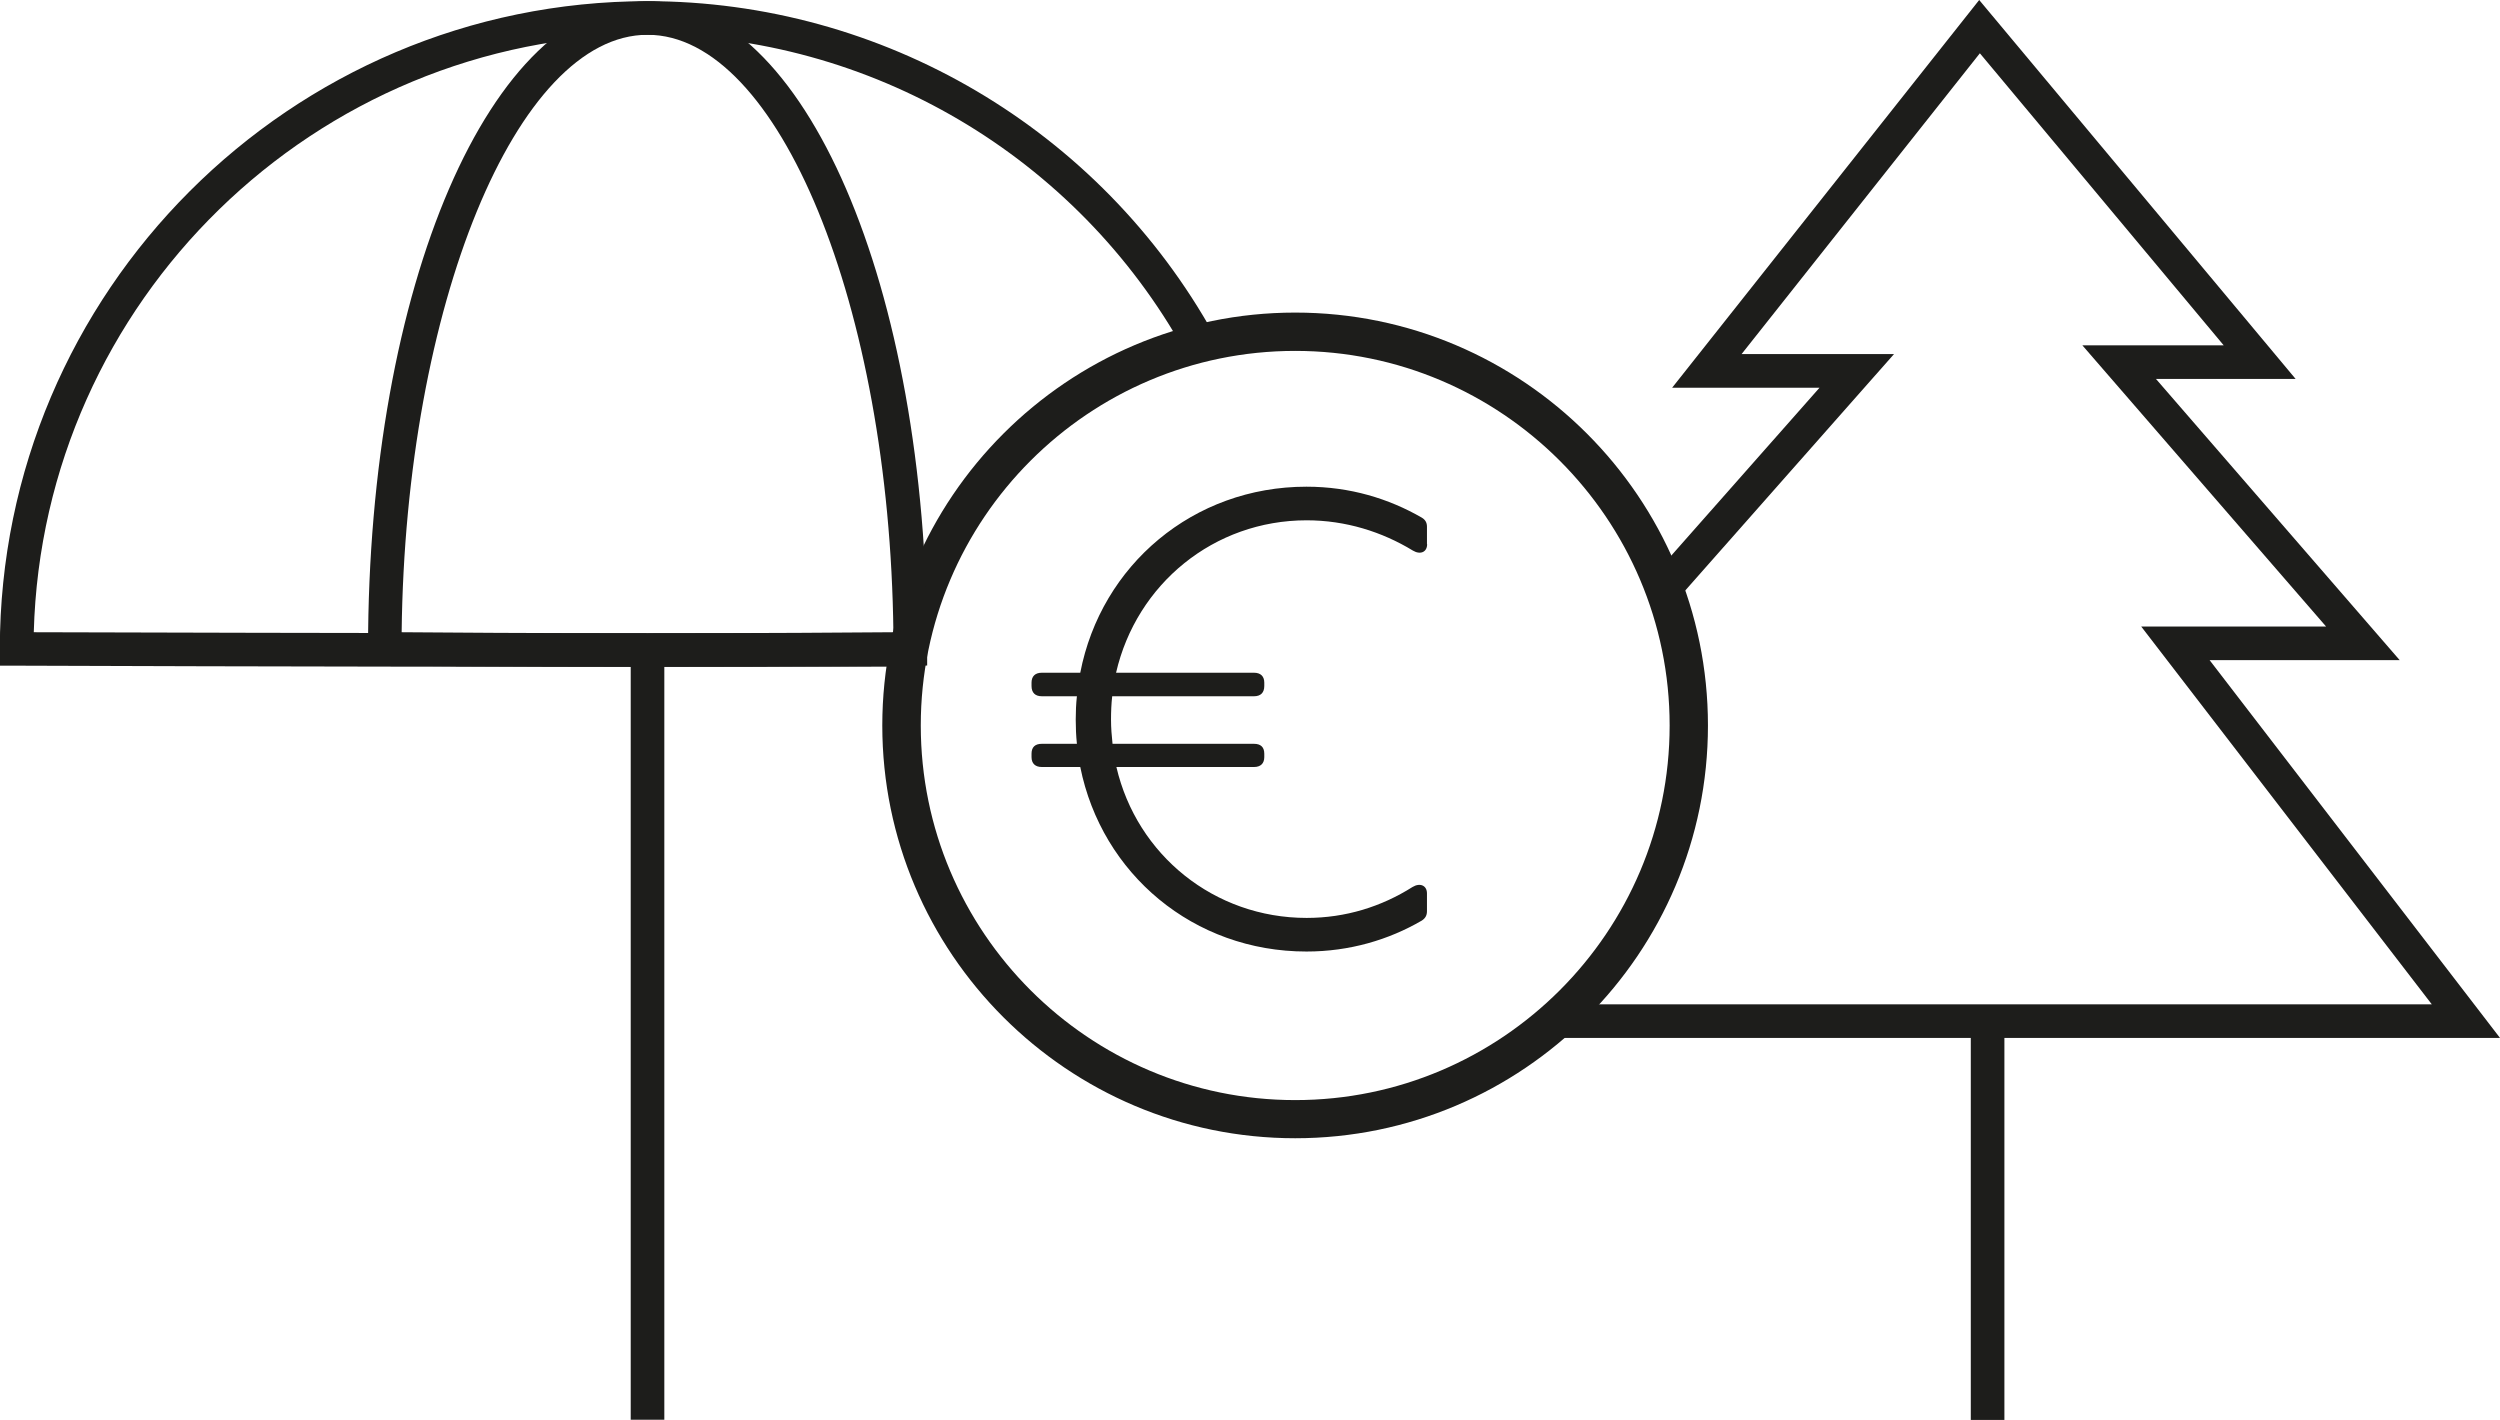
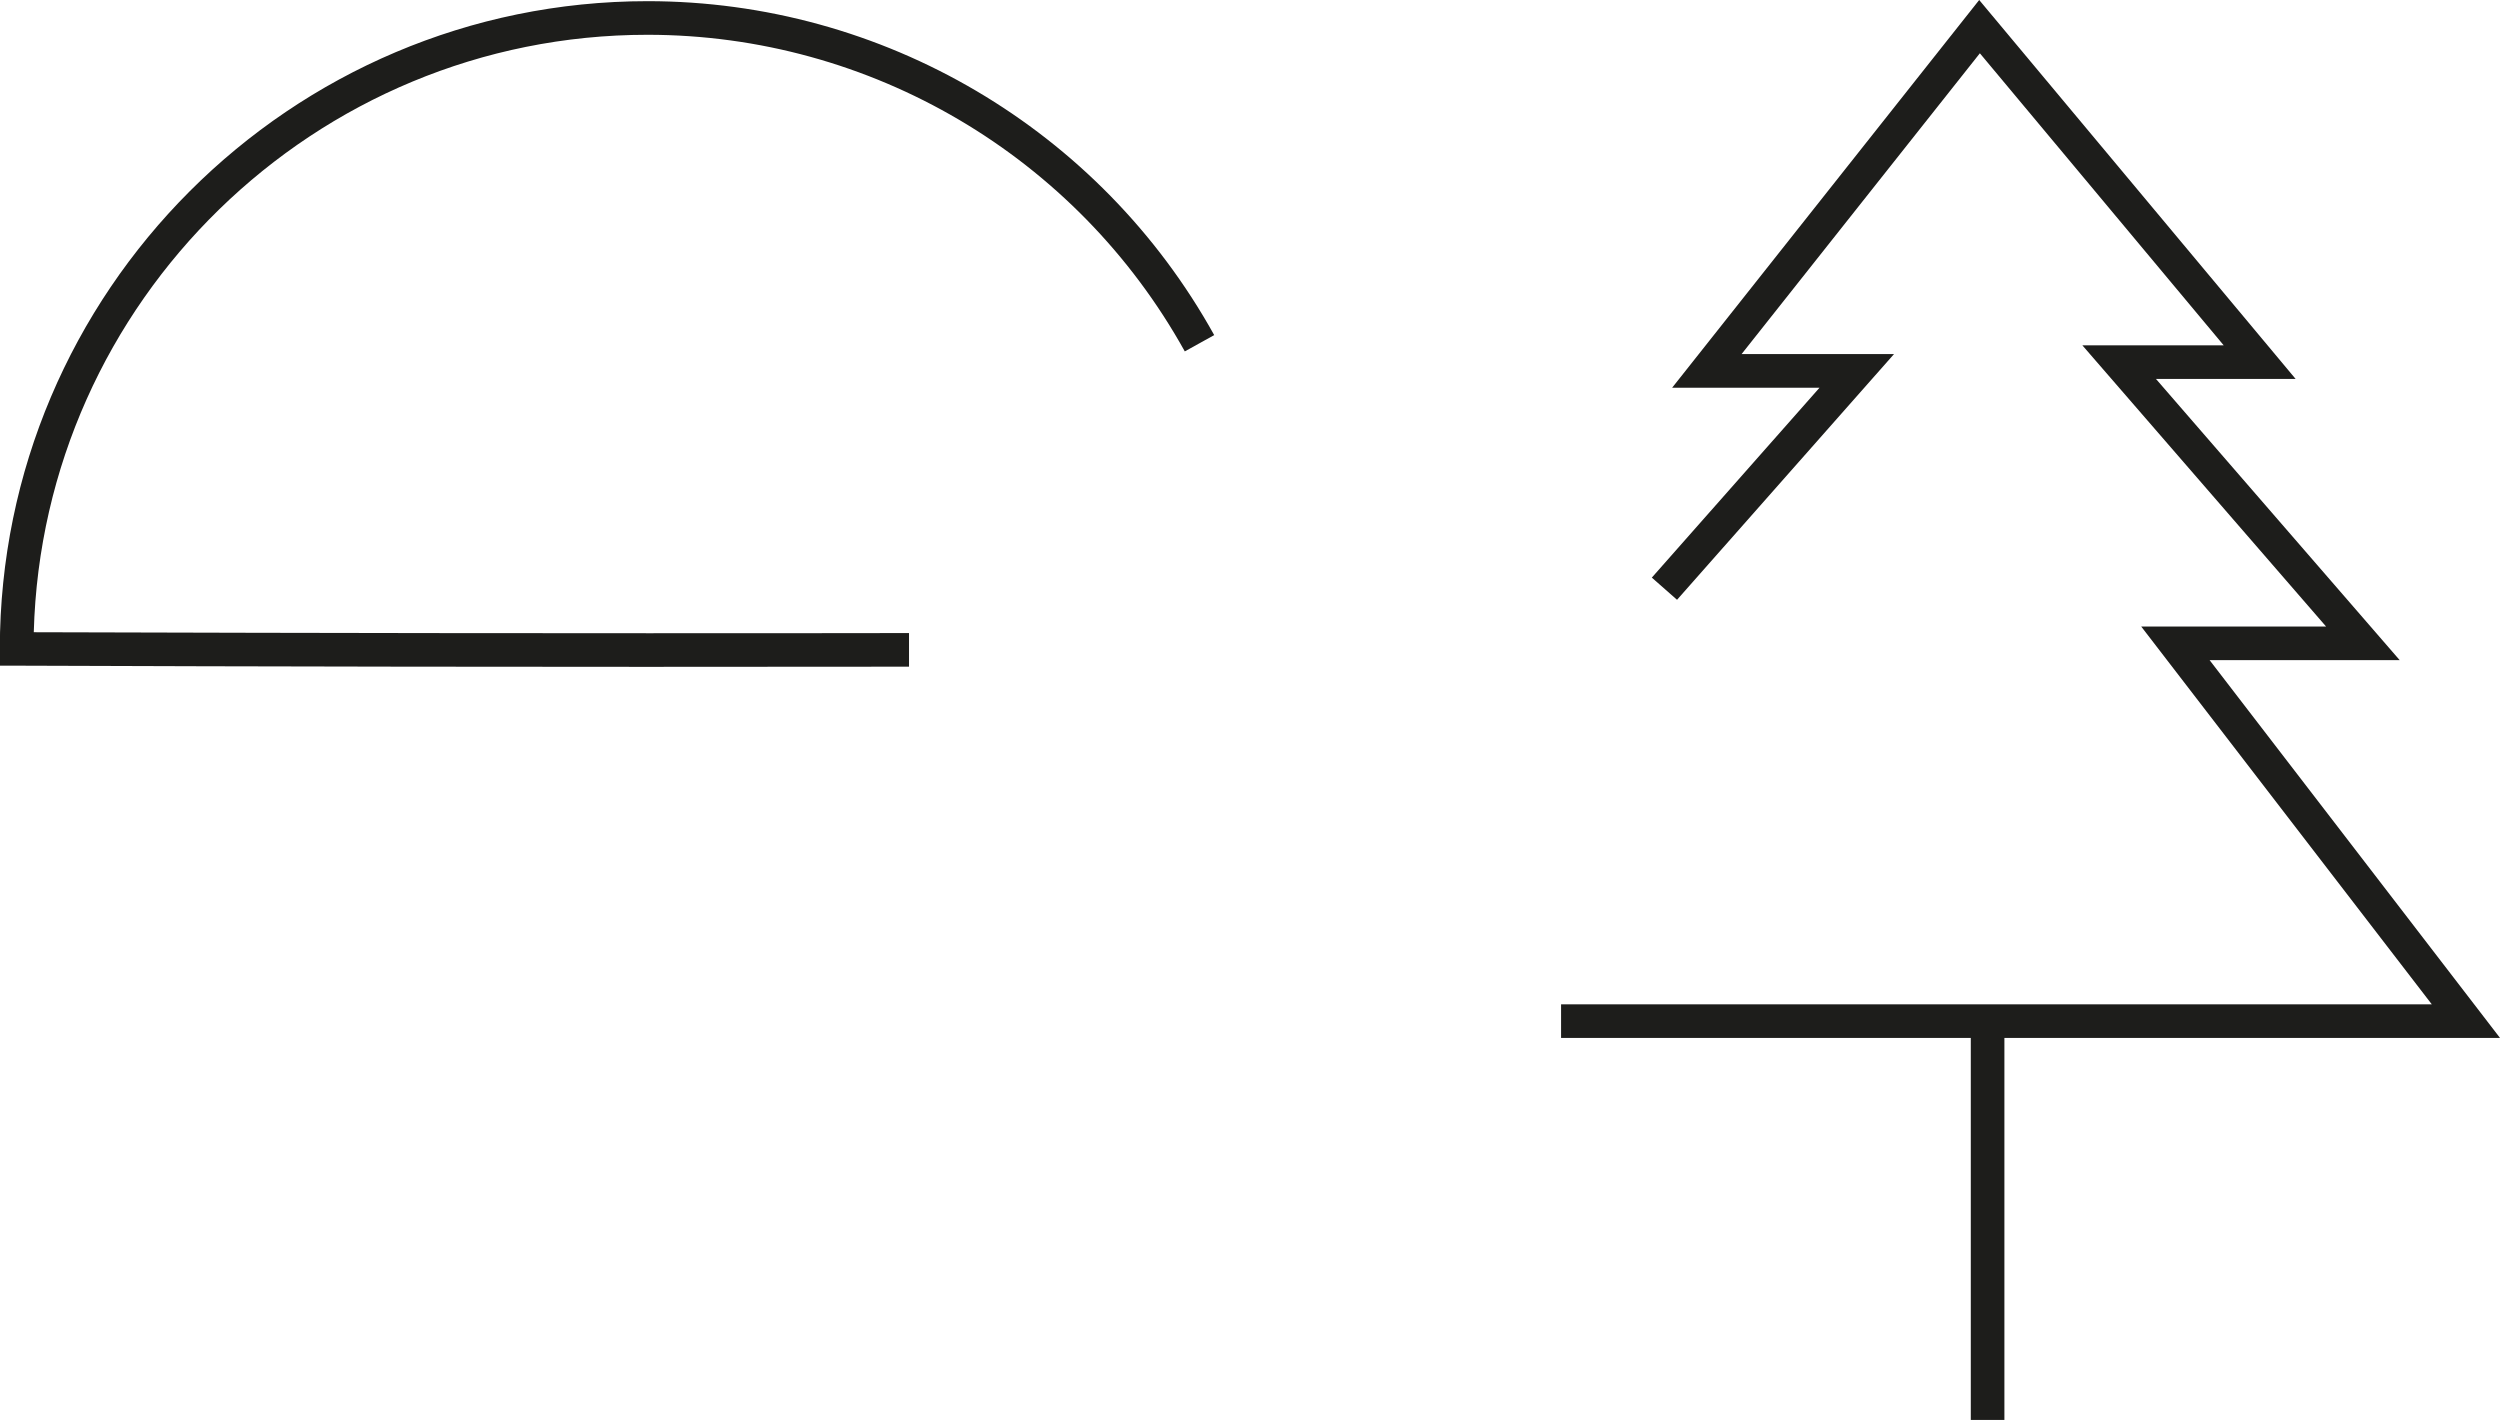
<svg xmlns="http://www.w3.org/2000/svg" id="Ebene_1" width="148.76" height="84.49" viewBox="0 0 148.76 84.49">
  <defs>
    <style>.cls-1{fill:#1d1d1b;}</style>
  </defs>
-   <path class="cls-1" d="m77.07,67.73c-13.55,0-24.57-11.02-24.57-24.56s11.02-24.57,24.57-24.57,24.56,11.02,24.56,24.57-11.02,24.56-24.56,24.56h0Zm0-46.85c-12.29,0-22.28,10-22.28,22.29s10,22.29,22.28,22.29,22.28-10,22.28-22.29-10-22.29-22.28-22.29h0Z" />
  <polygon class="cls-1" points="148.76 61.76 92.89 61.76 92.89 59.76 144.7 59.76 127.41 37.28 138.41 37.28 123.91 20.55 132.32 20.55 117.81 3.17 103.63 21.07 112.7 21.07 99.79 35.69 98.29 34.37 108.27 23.07 99.5 23.07 117.77 0 136.6 22.55 128.29 22.55 142.79 39.28 131.48 39.28 148.76 61.76 148.76 61.76" />
-   <path class="cls-1" d="m84.91,32.38v-1.04c0-.23-.09-.41-.31-.54-1.96-1.13-4.27-1.84-6.86-1.84-6.73,0-12.22,4.66-13.46,11.07h-2.29c-.4,0-.61.22-.61.59v.2c0,.4.22.61.61.61h2.09c-.05.45-.07.92-.07,1.39s.02.97.07,1.44h-2.09c-.4,0-.61.2-.61.59v.2c0,.38.22.59.61.59h2.29c1.28,6.37,6.75,10.98,13.46,10.98,2.57,0,4.9-.7,6.86-1.84.22-.14.31-.32.31-.56v-1.06c0-.47-.41-.65-.86-.38-1.85,1.17-3.98,1.84-6.3,1.84-5.49,0-10.1-3.74-11.32-8.98h8.19c.4,0,.61-.22.61-.59v-.2c0-.4-.22-.59-.61-.59h-8.42c-.05-.47-.09-.95-.09-1.44s.02-.94.07-1.39h8.44c.4,0,.61-.22.61-.61v-.2c0-.38-.22-.59-.61-.59h-8.21c1.22-5.29,5.83-9.07,11.34-9.07,2.32,0,4.48.68,6.32,1.8.45.27.85.09.85-.38" />
  <path class="cls-1" d="m38.53,39.68c-20.5,0-37.37-.07-37.54-.07h-1v-1C0,17.36,17.29.07,38.53.07c14,0,26.92,7.61,33.72,19.87l-1.75.97c-6.45-11.62-18.69-18.84-31.97-18.84C18.72,2.07,2.54,17.93,2.01,37.62c3.93.01,18.89.06,36.52.06,5.55,0,10.82,0,15.56-.01v2c-4.74,0-10.01.01-15.56.01h0Z" />
-   <path class="cls-1" d="m38.53,39.68c-8.54,0-15.57-.07-15.64-.07h-.99v-1C21.9,17,29.21.07,38.53.07s16.64,16.93,16.64,38.54v.99h-.99c-.07.01-7.1.08-15.64.08h0Zm-14.63-2.06c2.23.02,7.97.06,14.63.06s12.4-.04,14.63-.06c-.22-19.37-6.83-35.55-14.63-35.55s-14.41,16.18-14.63,35.55h0Z" />
-   <polygon class="cls-1" points="39.53 84.48 37.53 84.48 37.53 38.67 39.53 38.67 39.53 84.48 39.53 84.48" />
  <polygon class="cls-1" points="119.27 84.49 117.27 84.49 117.27 60.31 119.27 60.31 119.27 84.49 119.27 84.49" />
</svg>